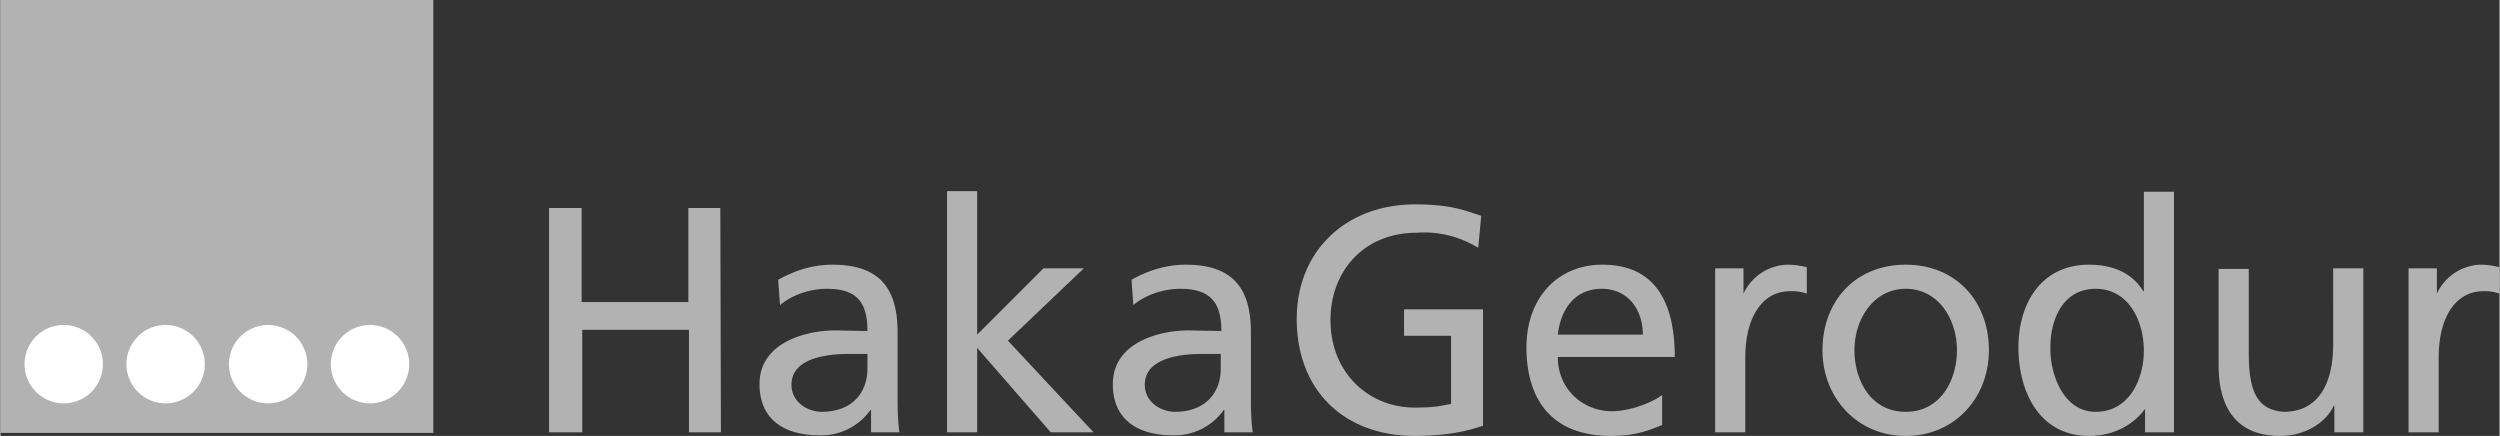
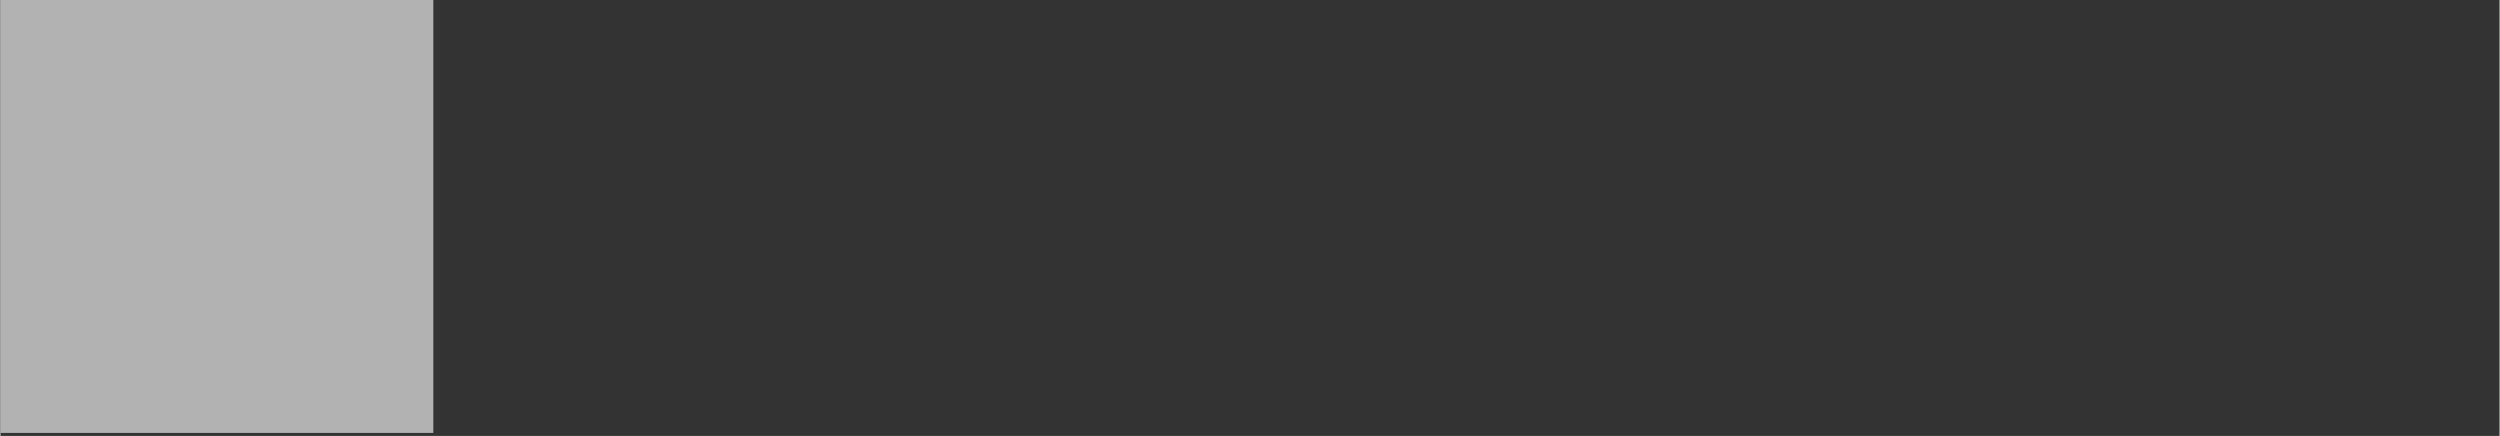
<svg xmlns="http://www.w3.org/2000/svg" width="156.68" height="27.32" viewBox="0 0 41.45 7.23">
  <rect x="0" y="0" width="41.45" height="7.23" fill="#333333" stroke="none" />
  <path fill="#b2b2b2" d="M0 0h7.18v7.18H0z" />
-   <path d="M6.13 6.69a.65.65 0 110-1.3.65.65 0 010 1.3M1.05 6.69a.65.65 0 110-1.3.65.65 0 010 1.3M2.74 6.69a.65.65 0 110-1.3.65.65 0 010 1.3M4.44 6.69a.65.65 0 110-1.3.65.65 0 010 1.3" fill="#fff" />
-   <path fill="#b2b2b2" d="M11.95 7.17h-.53v-1.7H9.65v1.7H9.1V3.45h.54v1.56h1.77V3.45h.53zM12.9 4.64c.25-.14.55-.25.9-.25.77 0 1.08.38 1.08 1.12v1.12c0 .31.02.46.03.54h-.47V6.8h-.01a1 1 0 01-.84.42c-.59 0-1-.26-1-.85 0-.68.75-.89 1.26-.89l.53.01c0-.47-.17-.7-.67-.7-.28 0-.58.1-.78.27zm1.48 1.23h-.31c-.28 0-.95.04-.95.51 0 .3.28.45.5.45.5 0 .76-.31.76-.72v-.24zM18.13 7.17h-.71l-1.22-1.4v1.4h-.5v-4h.5v2.38l1.1-1.1h.67l-1.26 1.2zM18.76 4.64c.25-.14.55-.25.9-.25.77 0 1.08.38 1.08 1.12v1.12c0 .31.02.46.03.54h-.47V6.8h-.01a1 1 0 01-.84.42c-.59 0-1-.26-1-.85 0-.68.75-.89 1.26-.89l.54.01c0-.47-.18-.7-.68-.7-.28 0-.58.1-.78.27zm1.49 1.23h-.32c-.28 0-.95.04-.95.51 0 .3.28.45.5.45.5 0 .76-.31.76-.72v-.24zM24.51 4.11a1.71 1.71 0 00-1.02-.25c-.86 0-1.43.62-1.43 1.45 0 .87.63 1.45 1.4 1.45.37 0 .47-.04.6-.06V5.57h-.78v-.44h1.31v1.93c-.2.07-.55.17-1.13.17-1.18 0-1.96-.76-1.96-1.94 0-1.14.83-1.9 1.96-1.9.55 0 .78.08 1.1.19zM27.56 7.05c-.19.07-.4.18-.85.18-.97 0-1.4-.59-1.4-1.47 0-.8.5-1.37 1.26-1.37.9 0 1.2.66 1.2 1.53h-1.94c0 .54.42.9.9.9.33 0 .71-.17.83-.27zm-.32-1.5c0-.42-.25-.76-.68-.76-.49 0-.69.4-.73.76zM28.44 4.45h.47v.42a.83.83 0 01.72-.48c.15 0 .22.02.33.04v.44a.74.74 0 00-.28-.04c-.45 0-.74.42-.74 1.1v1.24h-.5zM31.6 4.39c.83 0 1.38.6 1.38 1.42 0 .78-.56 1.42-1.38 1.42-.81 0-1.38-.64-1.38-1.42 0-.82.55-1.42 1.38-1.42m0 2.44c.59 0 .85-.54.85-1.02 0-.52-.31-1.02-.85-1.02-.53 0-.85.5-.85 1.02 0 .48.26 1.02.85 1.02zM35.57 6.78c-.14.2-.45.45-.93.45-.82 0-1.17-.73-1.17-1.47 0-.73.38-1.37 1.17-1.37.47 0 .75.19.9.44h.01V3.18h.5v3.99h-.48zm-.82.05c.57 0 .8-.56.8-1.01 0-.51-.26-1.03-.8-1.03s-.76.51-.75 1c0 .43.22 1.04.75 1.04zM39.2 7.17h-.49v-.44h-.01c-.15.31-.51.5-.89.5-.7 0-1.02-.44-1.02-1.17v-1.6h.5v1.4c0 .63.14.94.58.97.57 0 .82-.46.82-1.12V4.45h.5v2.72zM39.94 4.45h.47v.42a.83.83 0 01.71-.48c.15 0 .23.02.33.04v.44a.74.74 0 00-.27-.04c-.45 0-.74.42-.74 1.1v1.24h-.5z" />
</svg>